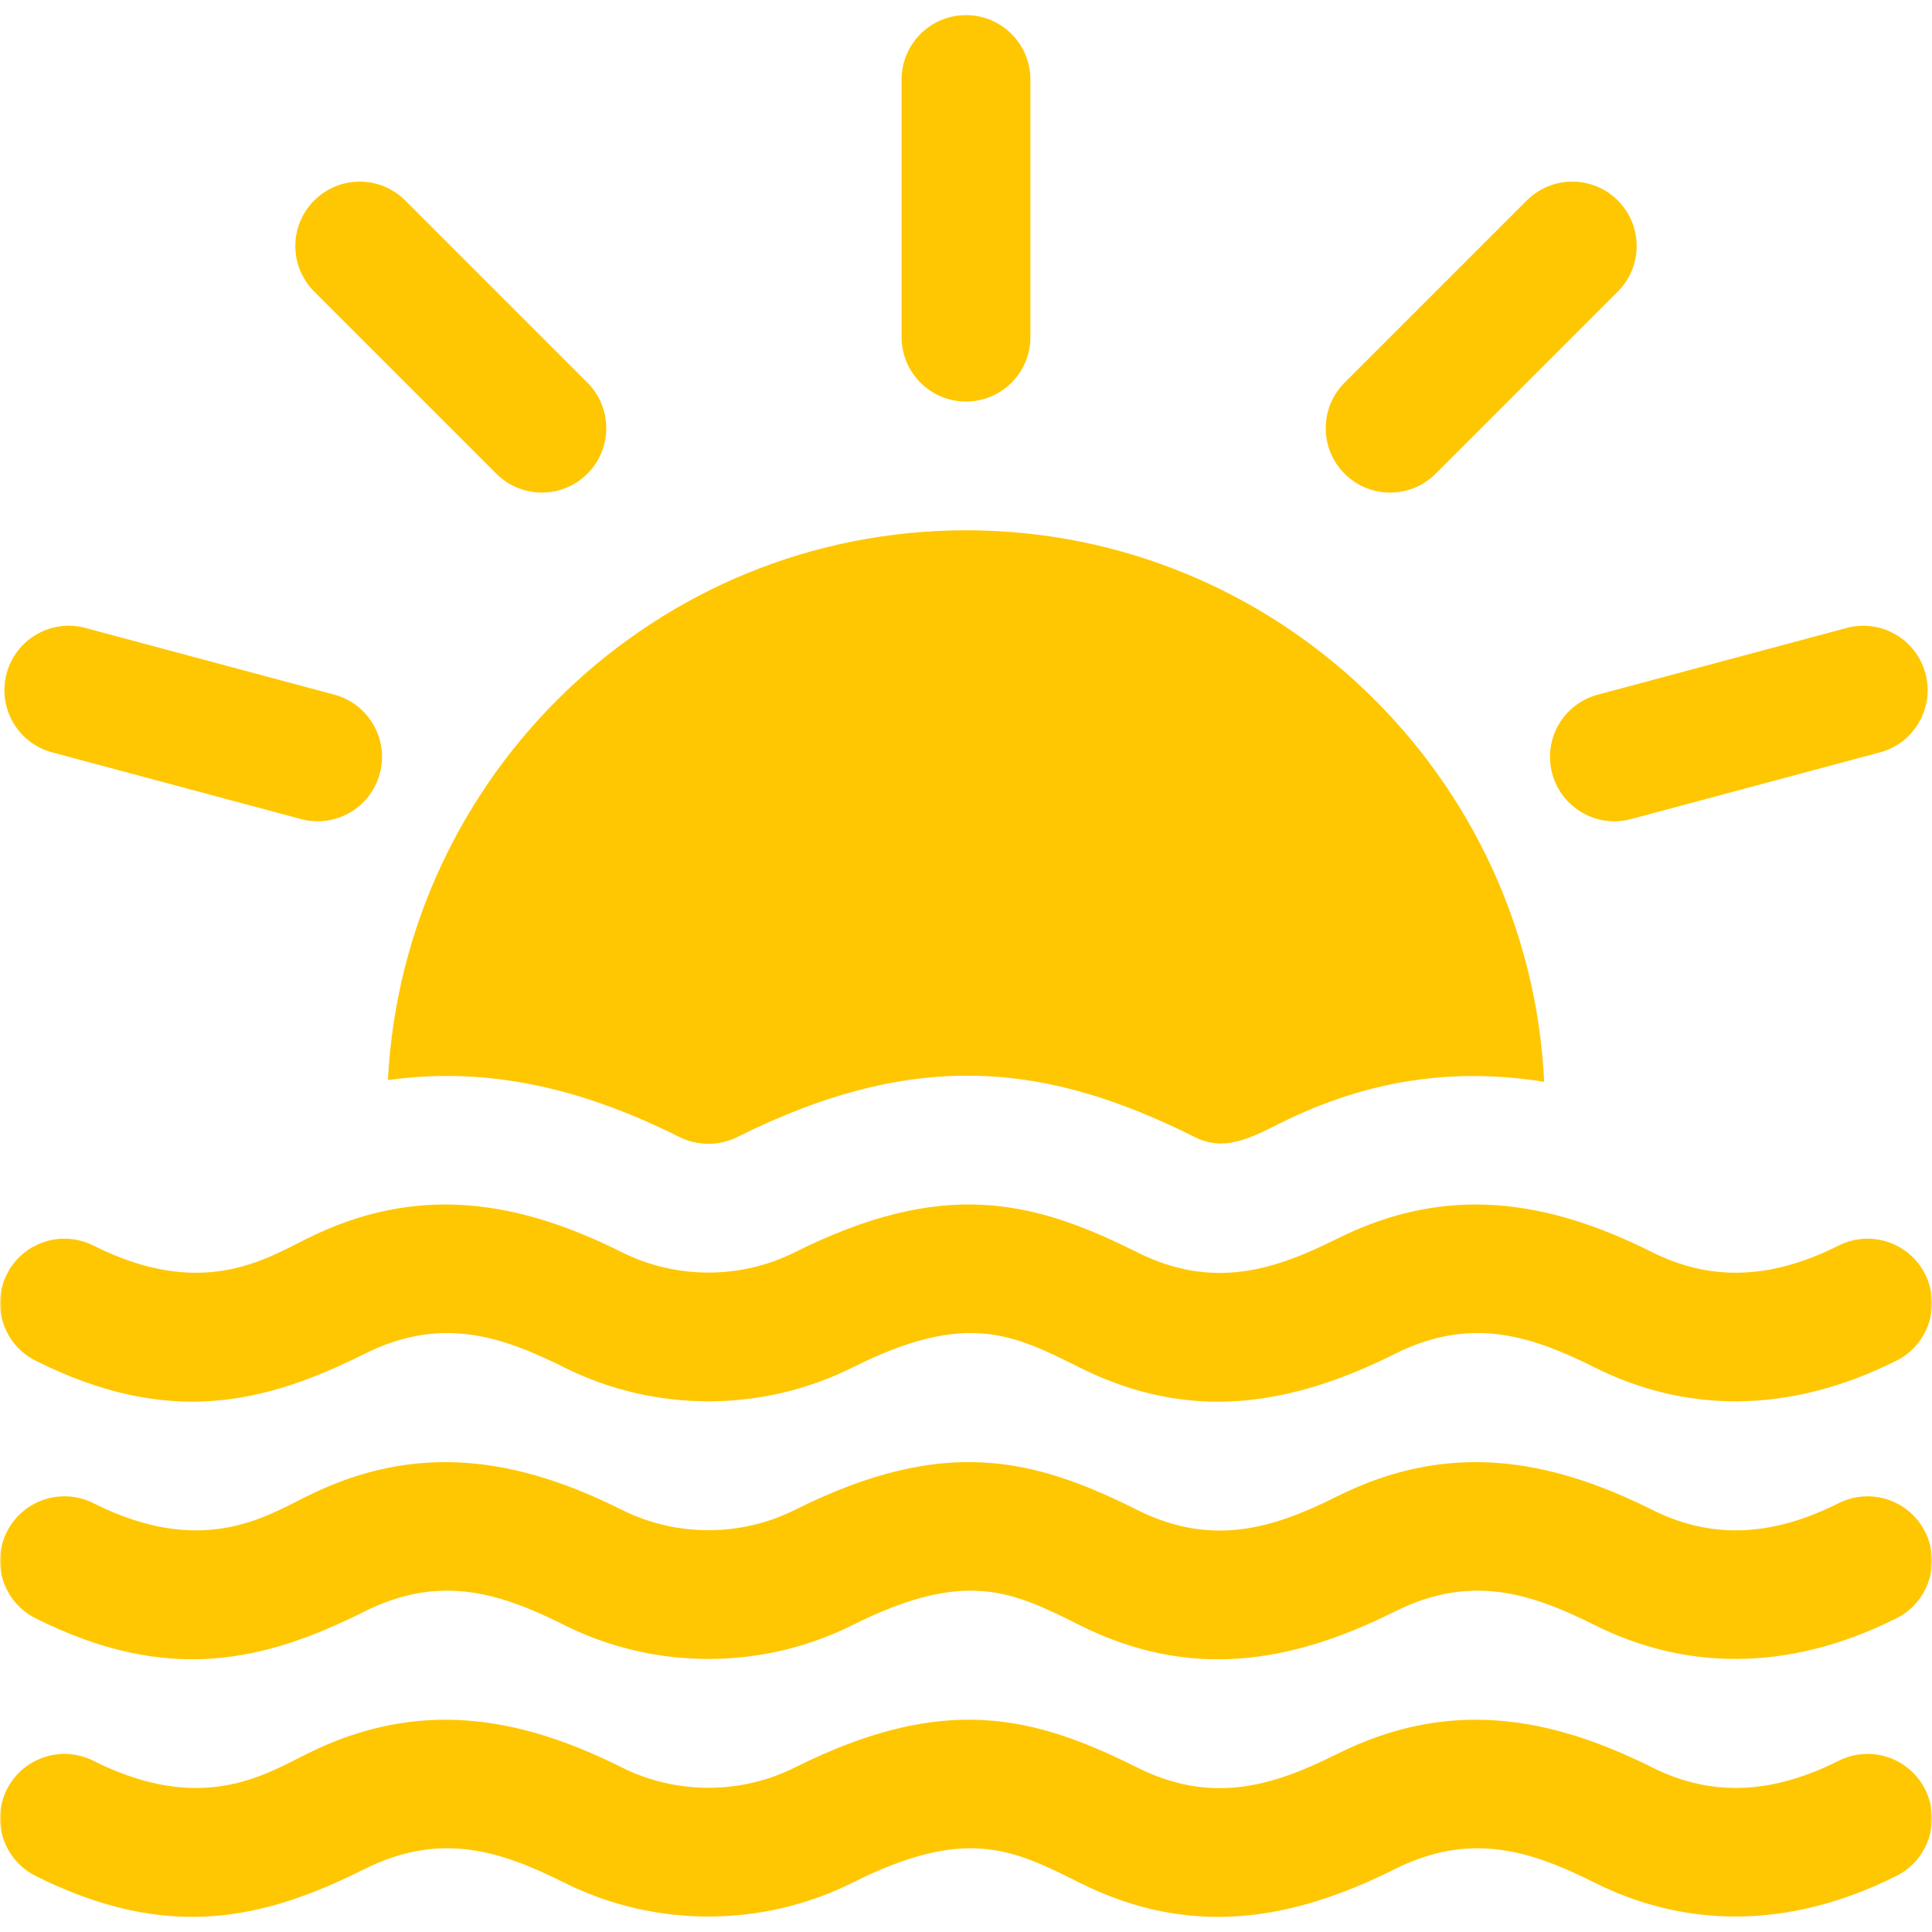
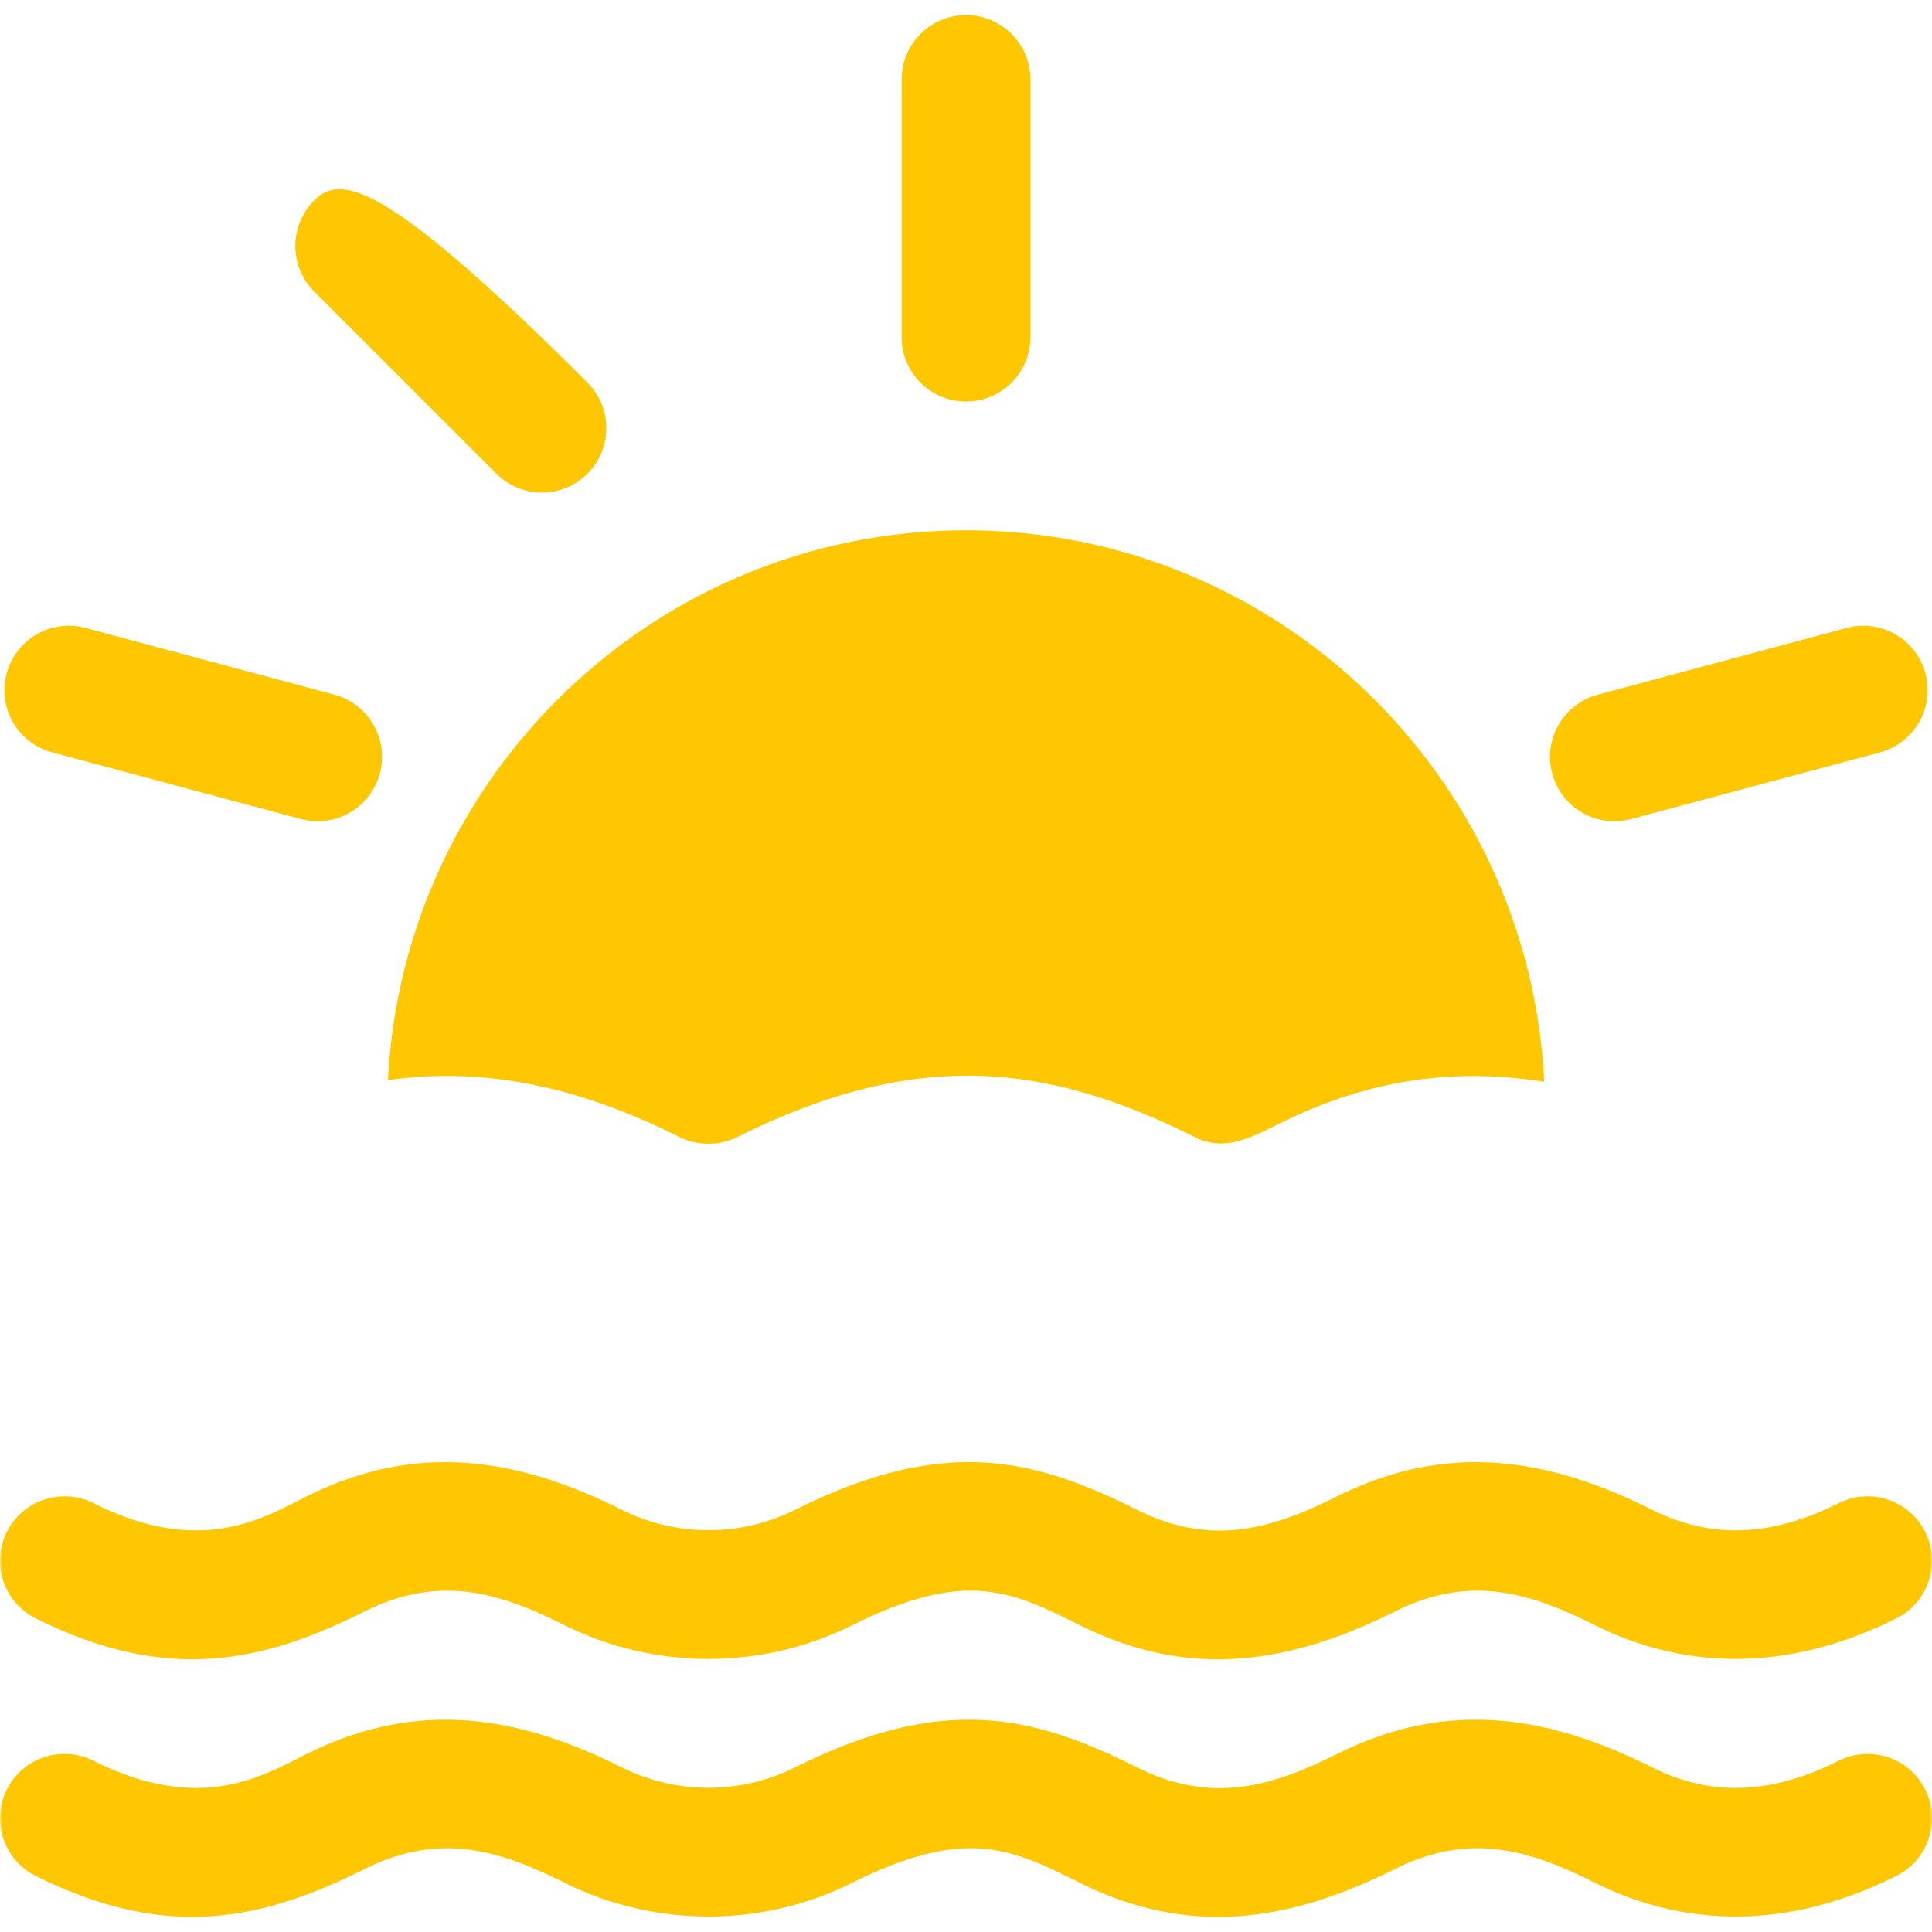
<svg xmlns="http://www.w3.org/2000/svg" width="512" height="512" viewBox="0 0 512 512" fill="none">
  <g clip-path="url(#clip0_2726_62)">
    <mask id="mask0_2726_62" style="mask-type:luminance" maskUnits="userSpaceOnUse" x="0" y="0" width="512" height="512">
      <path d="M512 0H0V512H512V0Z" fill="white" />
    </mask>
    <g mask="url(#mask0_2726_62)">
      <path d="M256.001 4.008C246.573 4.008 238.934 11.647 238.934 21.075V89.341C238.934 98.77 246.573 106.408 256.001 106.408C265.429 106.408 273.068 98.769 273.068 89.341V21.075C273.068 11.647 265.429 4.008 256.001 4.008Z" fill="#FFC702" />
      <path d="M88.588 184.089L22.65 166.417C13.572 163.945 4.194 169.379 1.75 178.483C-0.689 187.589 4.711 196.944 13.816 199.383L79.754 217.055C88.785 219.499 98.2 214.145 100.654 204.989C103.094 195.883 97.693 186.528 88.588 184.089Z" fill="#FFC702" />
      <path d="M510.263 178.488C507.819 169.377 498.484 163.96 489.351 166.422L423.414 184.094C414.308 186.532 408.908 195.888 411.347 204.994C413.801 214.15 423.216 219.505 432.247 217.06L498.198 199.388C507.297 196.948 512.697 187.593 510.263 178.488Z" fill="#FFC702" />
-       <path d="M155.67 101.404L107.398 53.132C100.732 46.466 89.931 46.466 83.265 53.132C76.599 59.793 76.599 70.604 83.265 77.265L131.537 125.537C138.203 132.203 149.004 132.203 155.67 125.537C162.337 118.877 162.337 108.066 155.67 101.404Z" fill="#FFC702" />
-       <path d="M428.737 53.132C422.071 46.466 411.27 46.466 404.604 53.132L356.332 101.404C349.666 108.065 349.666 118.876 356.332 125.537C362.998 132.203 373.799 132.203 380.465 125.537L428.737 77.265C435.403 70.605 435.403 59.794 428.737 53.132Z" fill="#FFC702" />
-       <path d="M510.187 337.681C505.953 329.254 495.699 325.858 487.276 330.075C470.816 338.331 454.674 340.241 437.909 331.875C410.348 318.073 383.637 313.647 354.365 328.269C337.653 336.625 321.423 341.879 301.377 331.875C273.784 318.057 250.093 312.139 210.633 331.869C196.305 339.036 179.183 339.03 164.844 331.875C137.283 318.073 110.572 313.647 81.3 328.269C69.781 334.028 53.191 344.353 24.722 330.075C16.306 325.853 6.044 329.252 1.816 337.681C-2.412 346.103 0.993 356.359 9.422 360.587C44.602 378.23 70.167 372 96.572 358.798C116.671 348.745 132.581 353.899 149.577 362.404C173.477 374.354 202.004 374.348 225.904 362.398C256.056 347.321 268.351 353.518 286.109 362.404C315.099 376.892 341.738 372.748 369.636 358.798C389.735 348.745 405.645 353.899 422.641 362.404C446.091 374.129 473.512 375.169 502.586 360.587C511.008 356.359 514.409 346.104 510.187 337.681Z" fill="#FFC702" />
+       <path d="M155.67 101.404C100.732 46.466 89.931 46.466 83.265 53.132C76.599 59.793 76.599 70.604 83.265 77.265L131.537 125.537C138.203 132.203 149.004 132.203 155.67 125.537C162.337 118.877 162.337 108.066 155.67 101.404Z" fill="#FFC702" />
      <path d="M510.187 405.955C505.953 397.528 495.699 394.132 487.276 398.349C470.816 406.605 454.674 408.515 437.909 400.149C410.348 386.347 383.637 381.921 354.365 396.543C337.653 404.899 321.423 410.153 301.377 400.149C273.784 386.331 250.093 380.413 210.633 400.143C196.305 407.31 179.183 407.304 164.844 400.149C137.283 386.347 110.572 381.921 81.3 396.543C69.781 402.302 53.191 412.627 24.722 398.349C16.306 394.127 6.044 397.526 1.816 405.955C-2.412 414.377 0.993 424.633 9.422 428.861C44.602 446.504 70.167 440.274 96.572 427.072C116.671 417.019 132.581 422.173 149.577 430.678C173.477 442.628 202.004 442.622 225.904 430.672C256.056 415.595 268.351 421.792 286.109 430.678C315.099 445.166 341.738 441.022 369.636 427.072C389.735 417.019 405.645 422.173 422.641 430.678C446.091 442.403 473.512 443.443 502.586 428.861C511.008 424.633 514.409 414.378 510.187 405.955Z" fill="#FFC702" />
      <path d="M510.187 474.22C505.953 465.793 495.699 462.397 487.276 466.614C470.816 474.87 454.674 476.78 437.909 468.414C410.348 454.612 383.637 450.186 354.365 464.808C337.653 473.164 321.423 478.418 301.377 468.414C273.784 454.596 250.093 448.678 210.633 468.408C196.305 475.575 179.183 475.569 164.844 468.414C137.283 454.612 110.572 450.186 81.3 464.808C69.781 470.567 53.191 480.892 24.722 466.614C16.306 462.392 6.044 465.791 1.816 474.22C-2.412 482.642 0.993 492.898 9.422 497.126C44.602 514.769 70.167 508.539 96.572 495.337C116.671 485.284 132.581 490.438 149.577 498.943C173.477 510.893 202.004 510.887 225.904 498.937C256.056 483.86 268.351 490.057 286.109 498.943C315.099 513.431 341.738 509.286 369.636 495.337C389.735 485.284 405.645 490.438 422.641 498.943C446.091 510.668 473.512 511.708 502.586 497.126C511.008 492.897 514.409 482.643 510.187 474.22Z" fill="#FFC702" />
      <path d="M256.004 140.531C173.977 140.531 106.957 205.216 102.805 286.229C130.245 282.397 155.362 288.954 180.128 301.352C184.662 303.618 190.508 303.767 195.362 301.341C243.086 277.485 277.823 281.907 316.661 301.352C324.366 305.204 331.058 301.762 339.1 297.741C363.148 285.725 386.082 282.997 409.228 286.692C405.308 205.464 338.187 140.531 256.004 140.531Z" fill="#FFC702" />
    </g>
  </g>
  <defs>
    <clipPath id="clip0_2726_62">
      <rect width="512" height="512" fill="white" />
    </clipPath>
  </defs>
</svg>